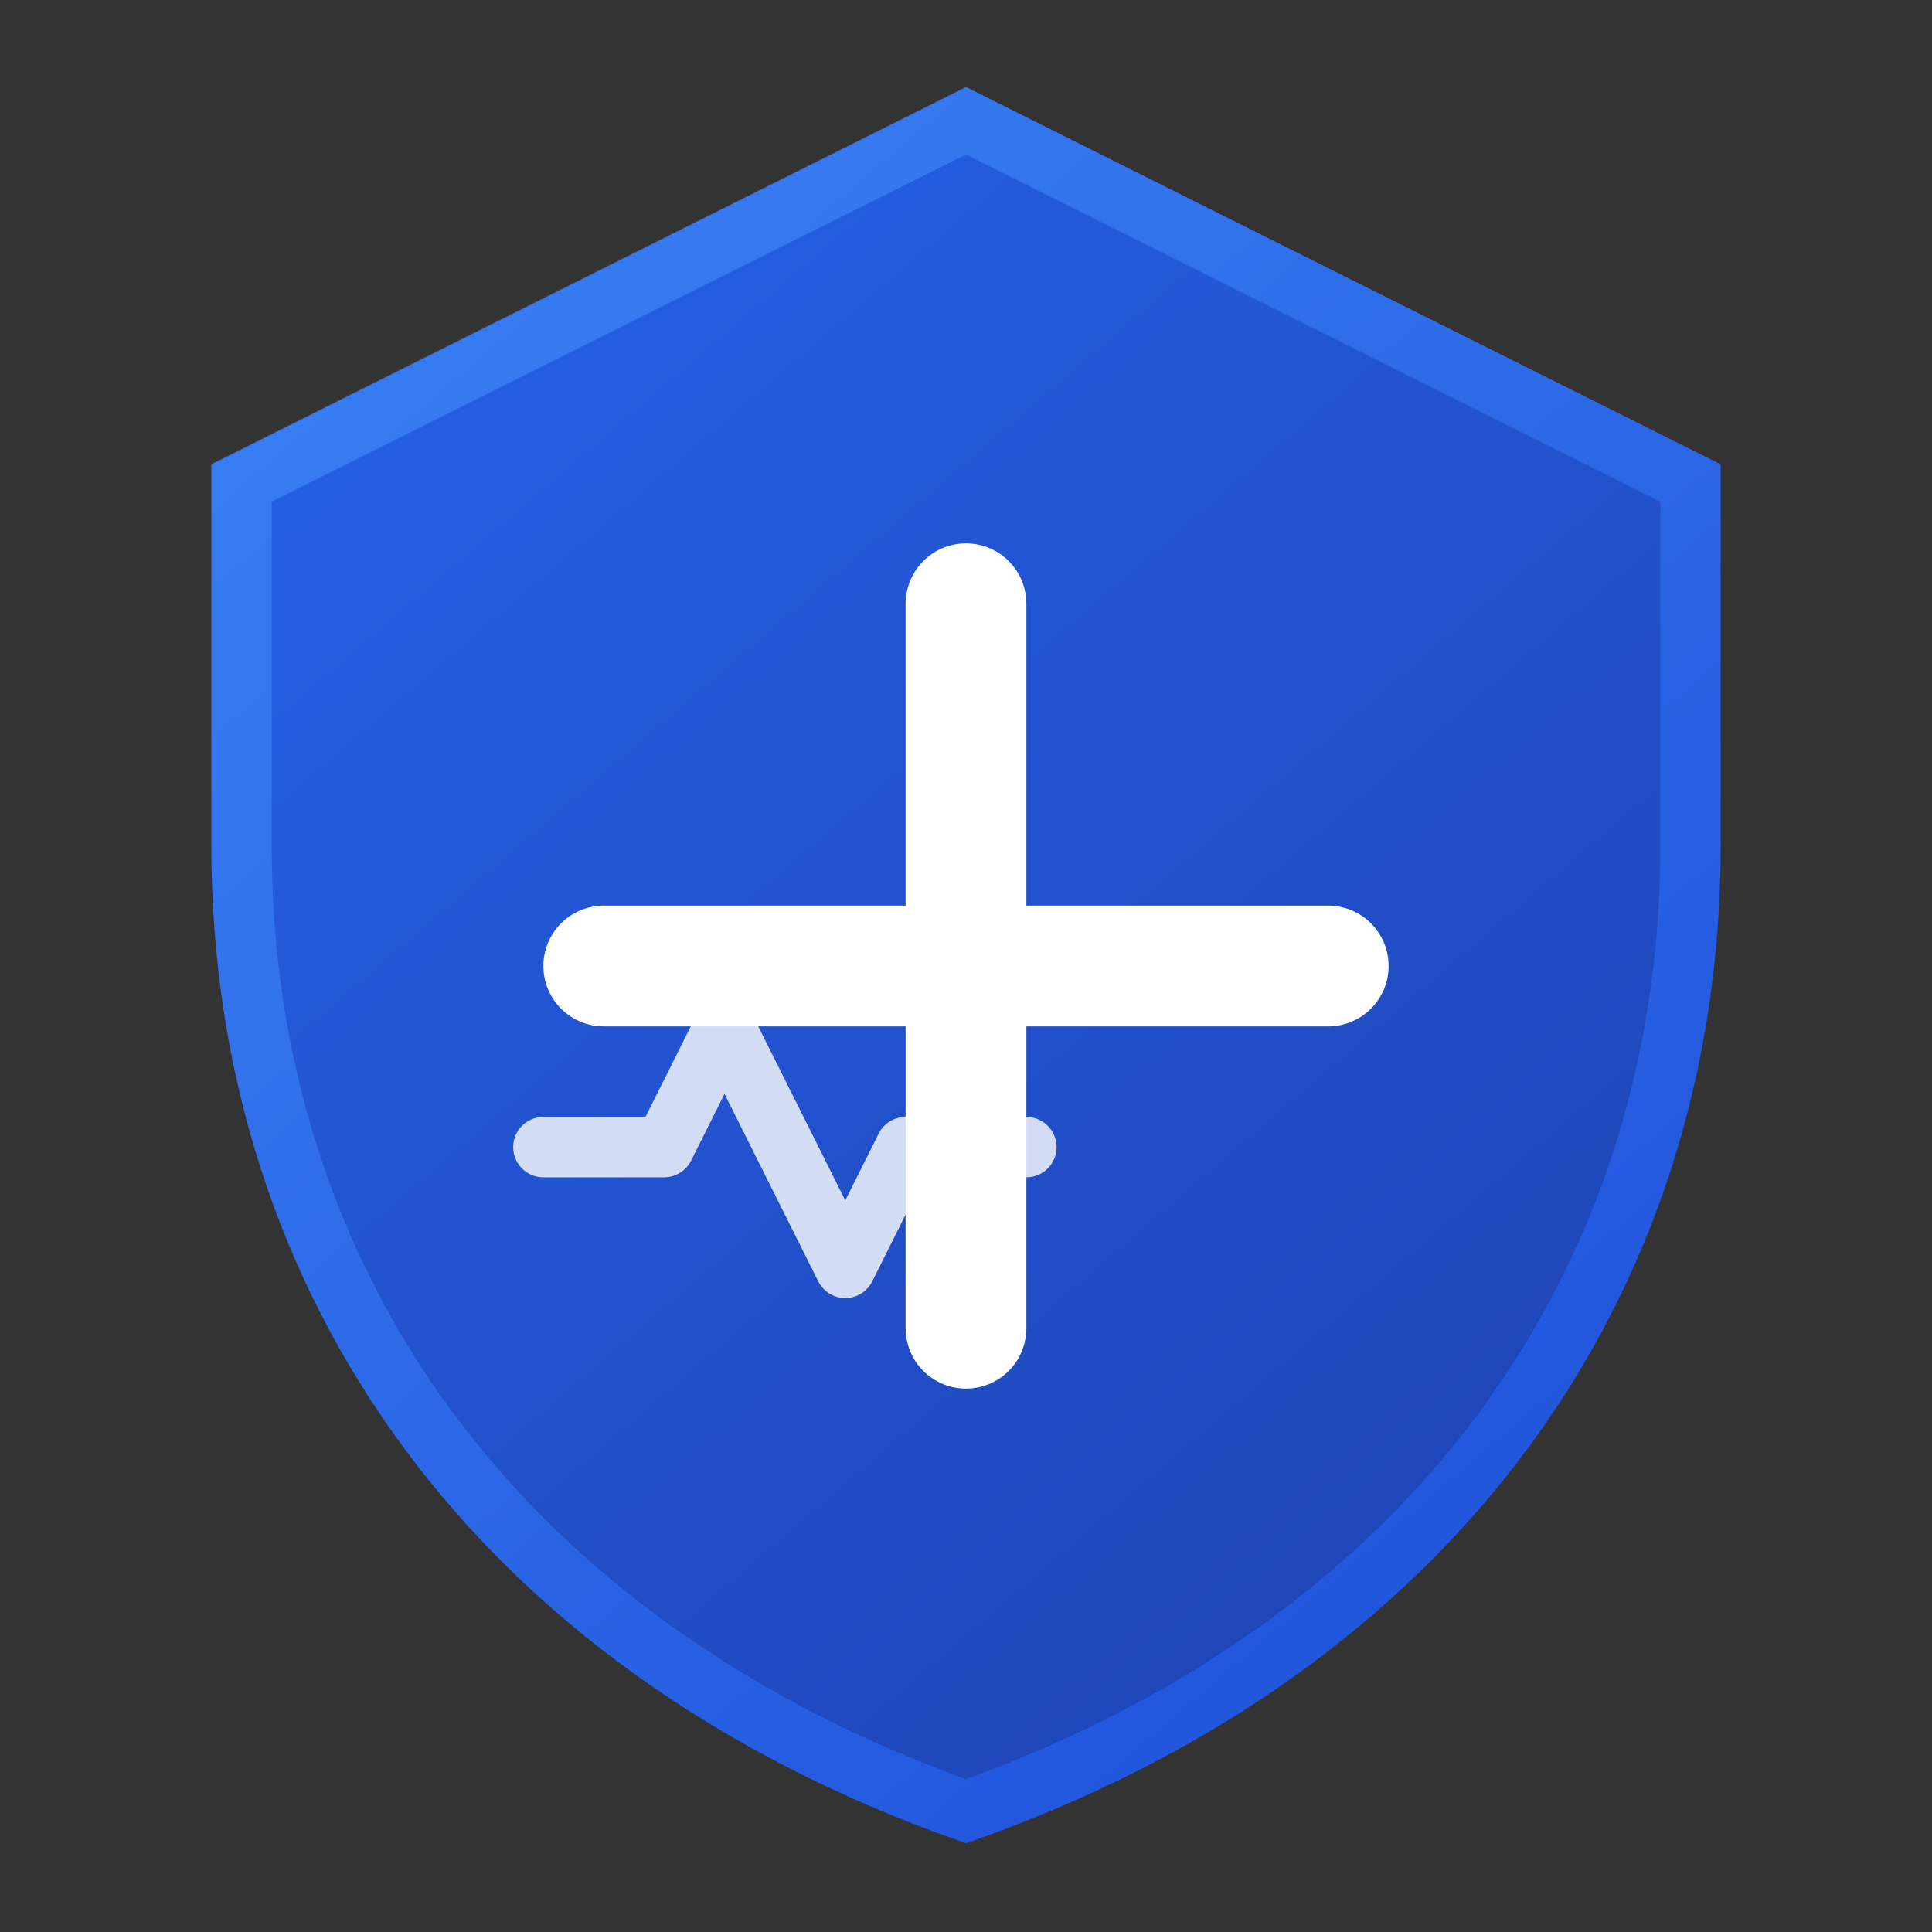
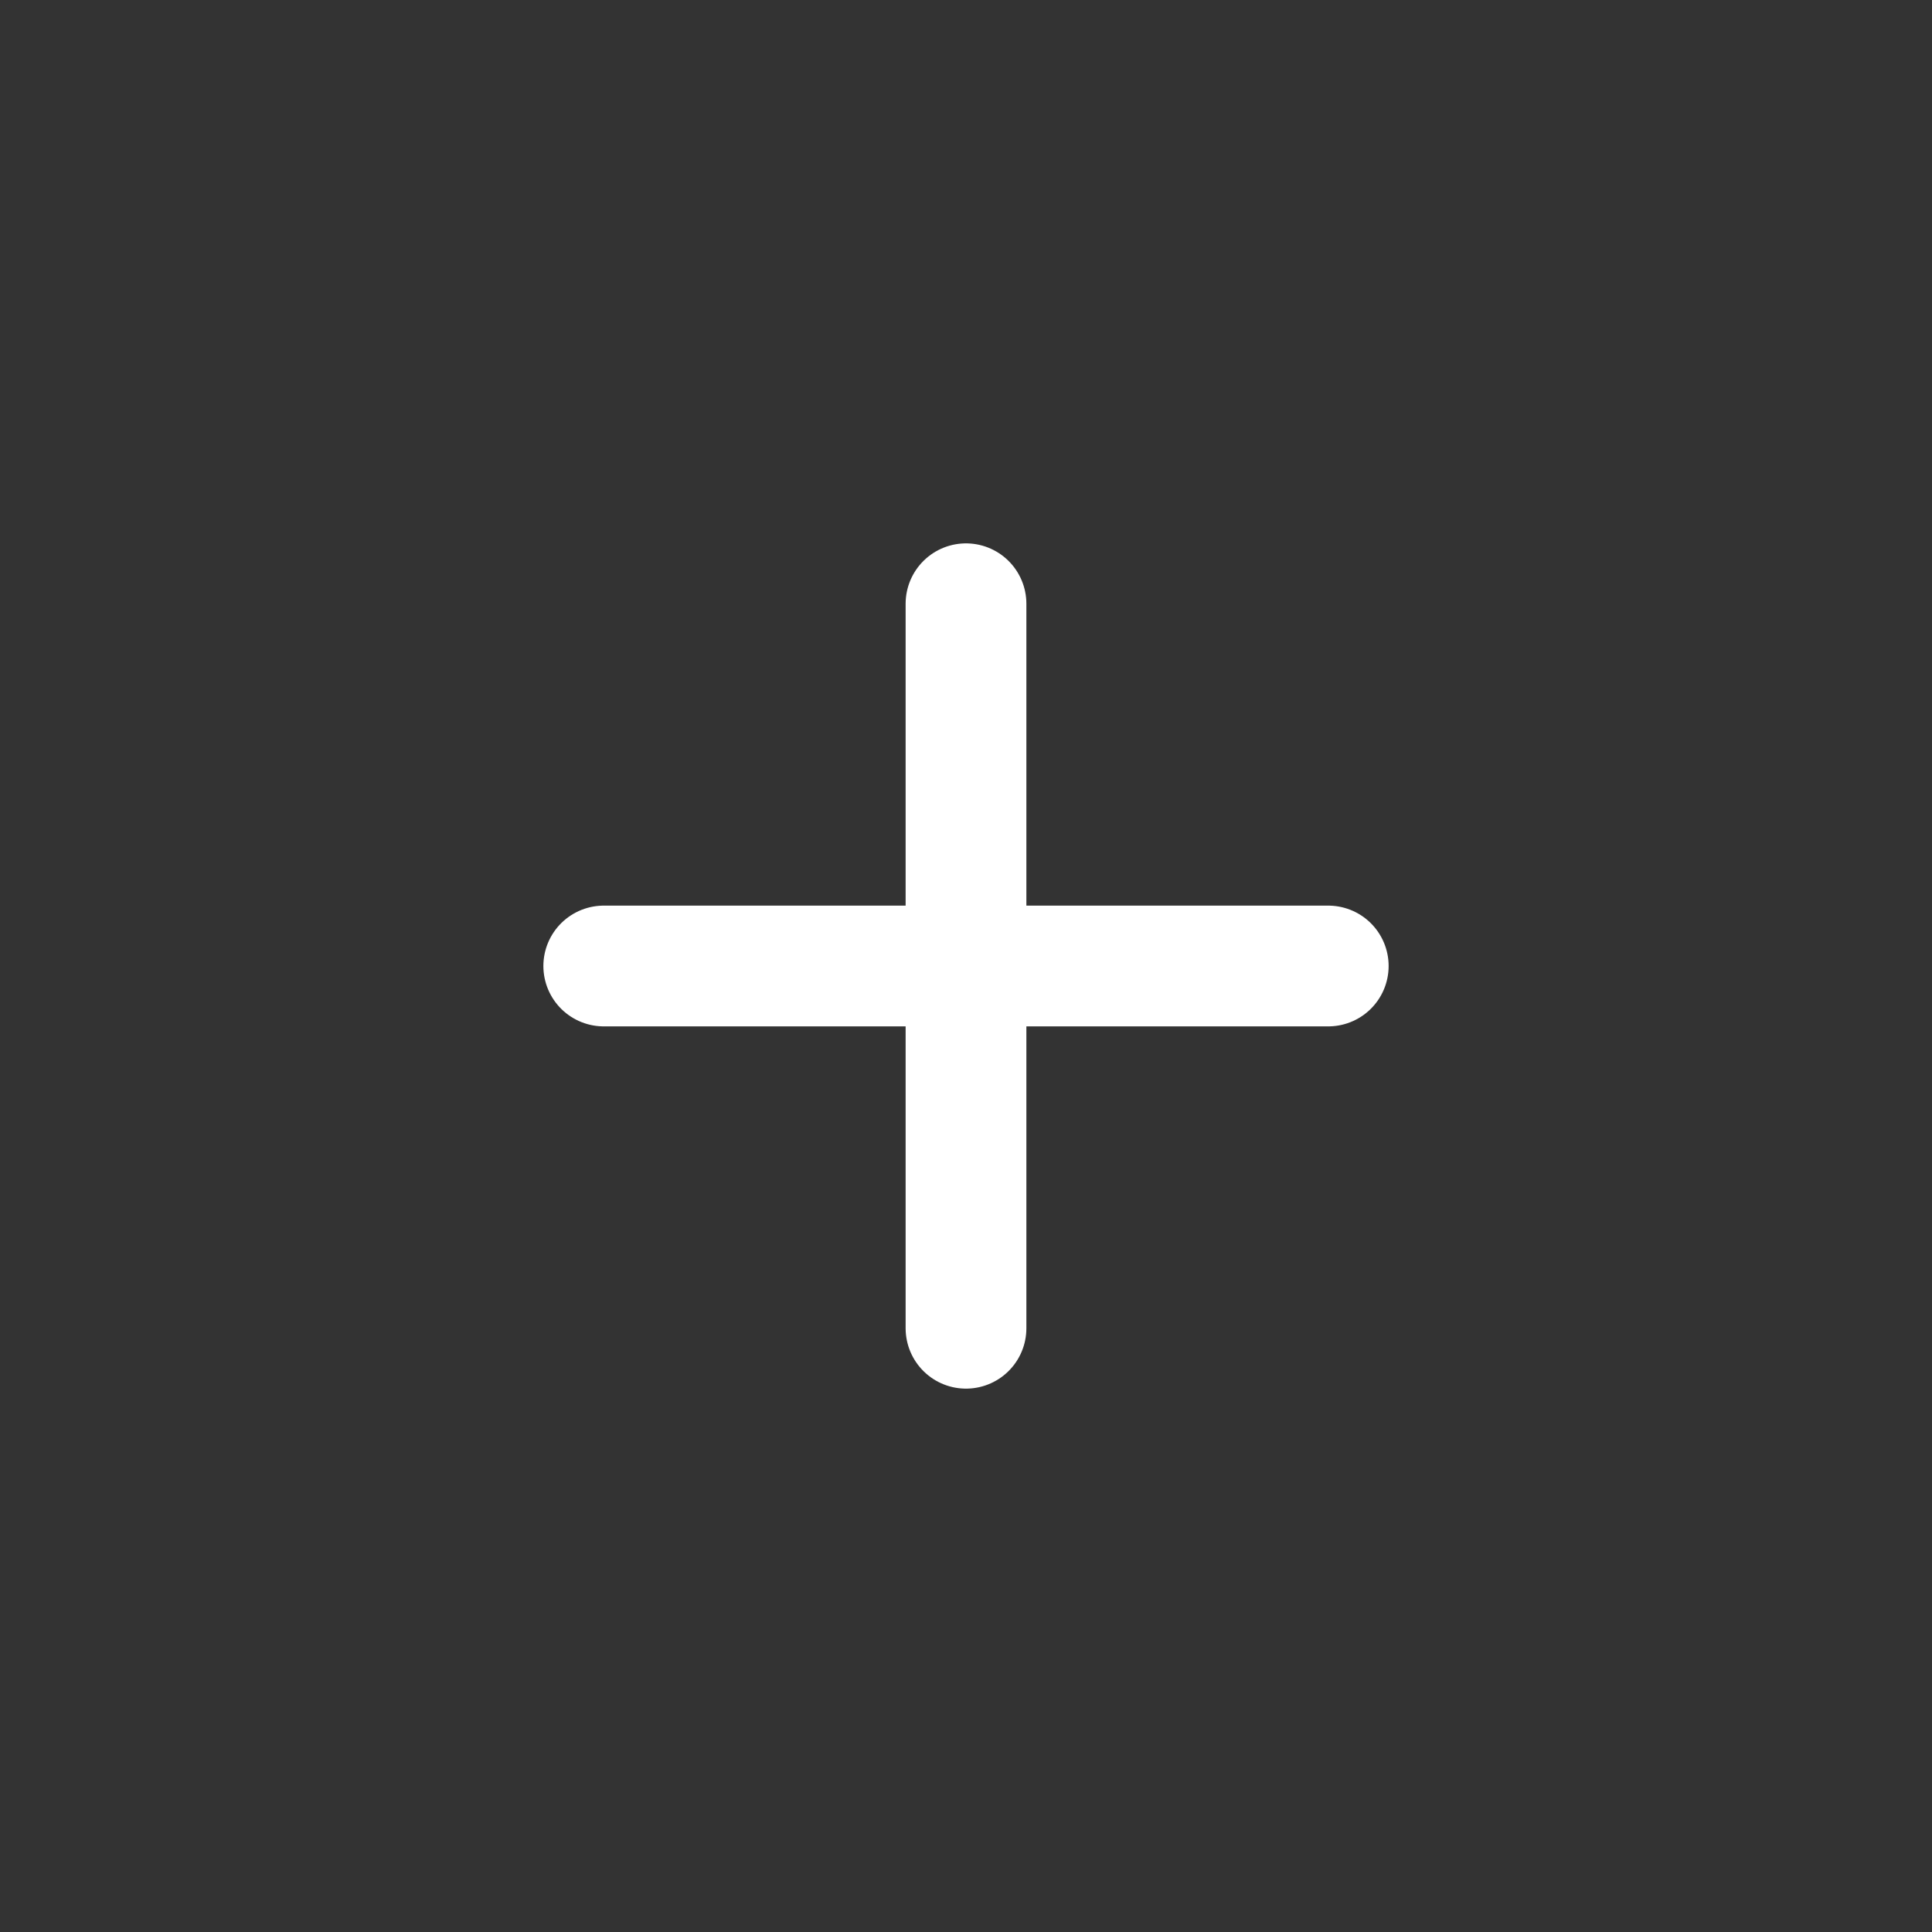
<svg xmlns="http://www.w3.org/2000/svg" width="64" height="64" viewBox="0 0 64 64" fill="none">
  <rect x="0" y="0" width="64" height="64" fill="#333333" stroke="none" />
-   <path d="M32 4L8 16V28C8 42.5 16.5 54.5 32 60C47.5 54.5 56 42.5 56 28V16L32 4Z" fill="url(#shield-gradient)" stroke="url(#stroke-gradient)" stroke-width="2" />
  <path d="M32 20V44M20 32H44" stroke="white" stroke-width="4" stroke-linecap="round" />
-   <path d="M18 38L22 38L24 34L28 42L30 38L34 38" stroke="white" stroke-width="2" stroke-linecap="round" stroke-linejoin="round" opacity="0.8" />
  <defs>
    <linearGradient id="shield-gradient" x1="8" y1="4" x2="56" y2="60" gradientUnits="userSpaceOnUse">
      <stop offset="0%" stop-color="#2563eb" />
      <stop offset="100%" stop-color="#1e40af" />
    </linearGradient>
    <linearGradient id="stroke-gradient" x1="8" y1="4" x2="56" y2="60" gradientUnits="userSpaceOnUse">
      <stop offset="0%" stop-color="#3b82f6" />
      <stop offset="100%" stop-color="#1d4ed8" />
    </linearGradient>
  </defs>
</svg>